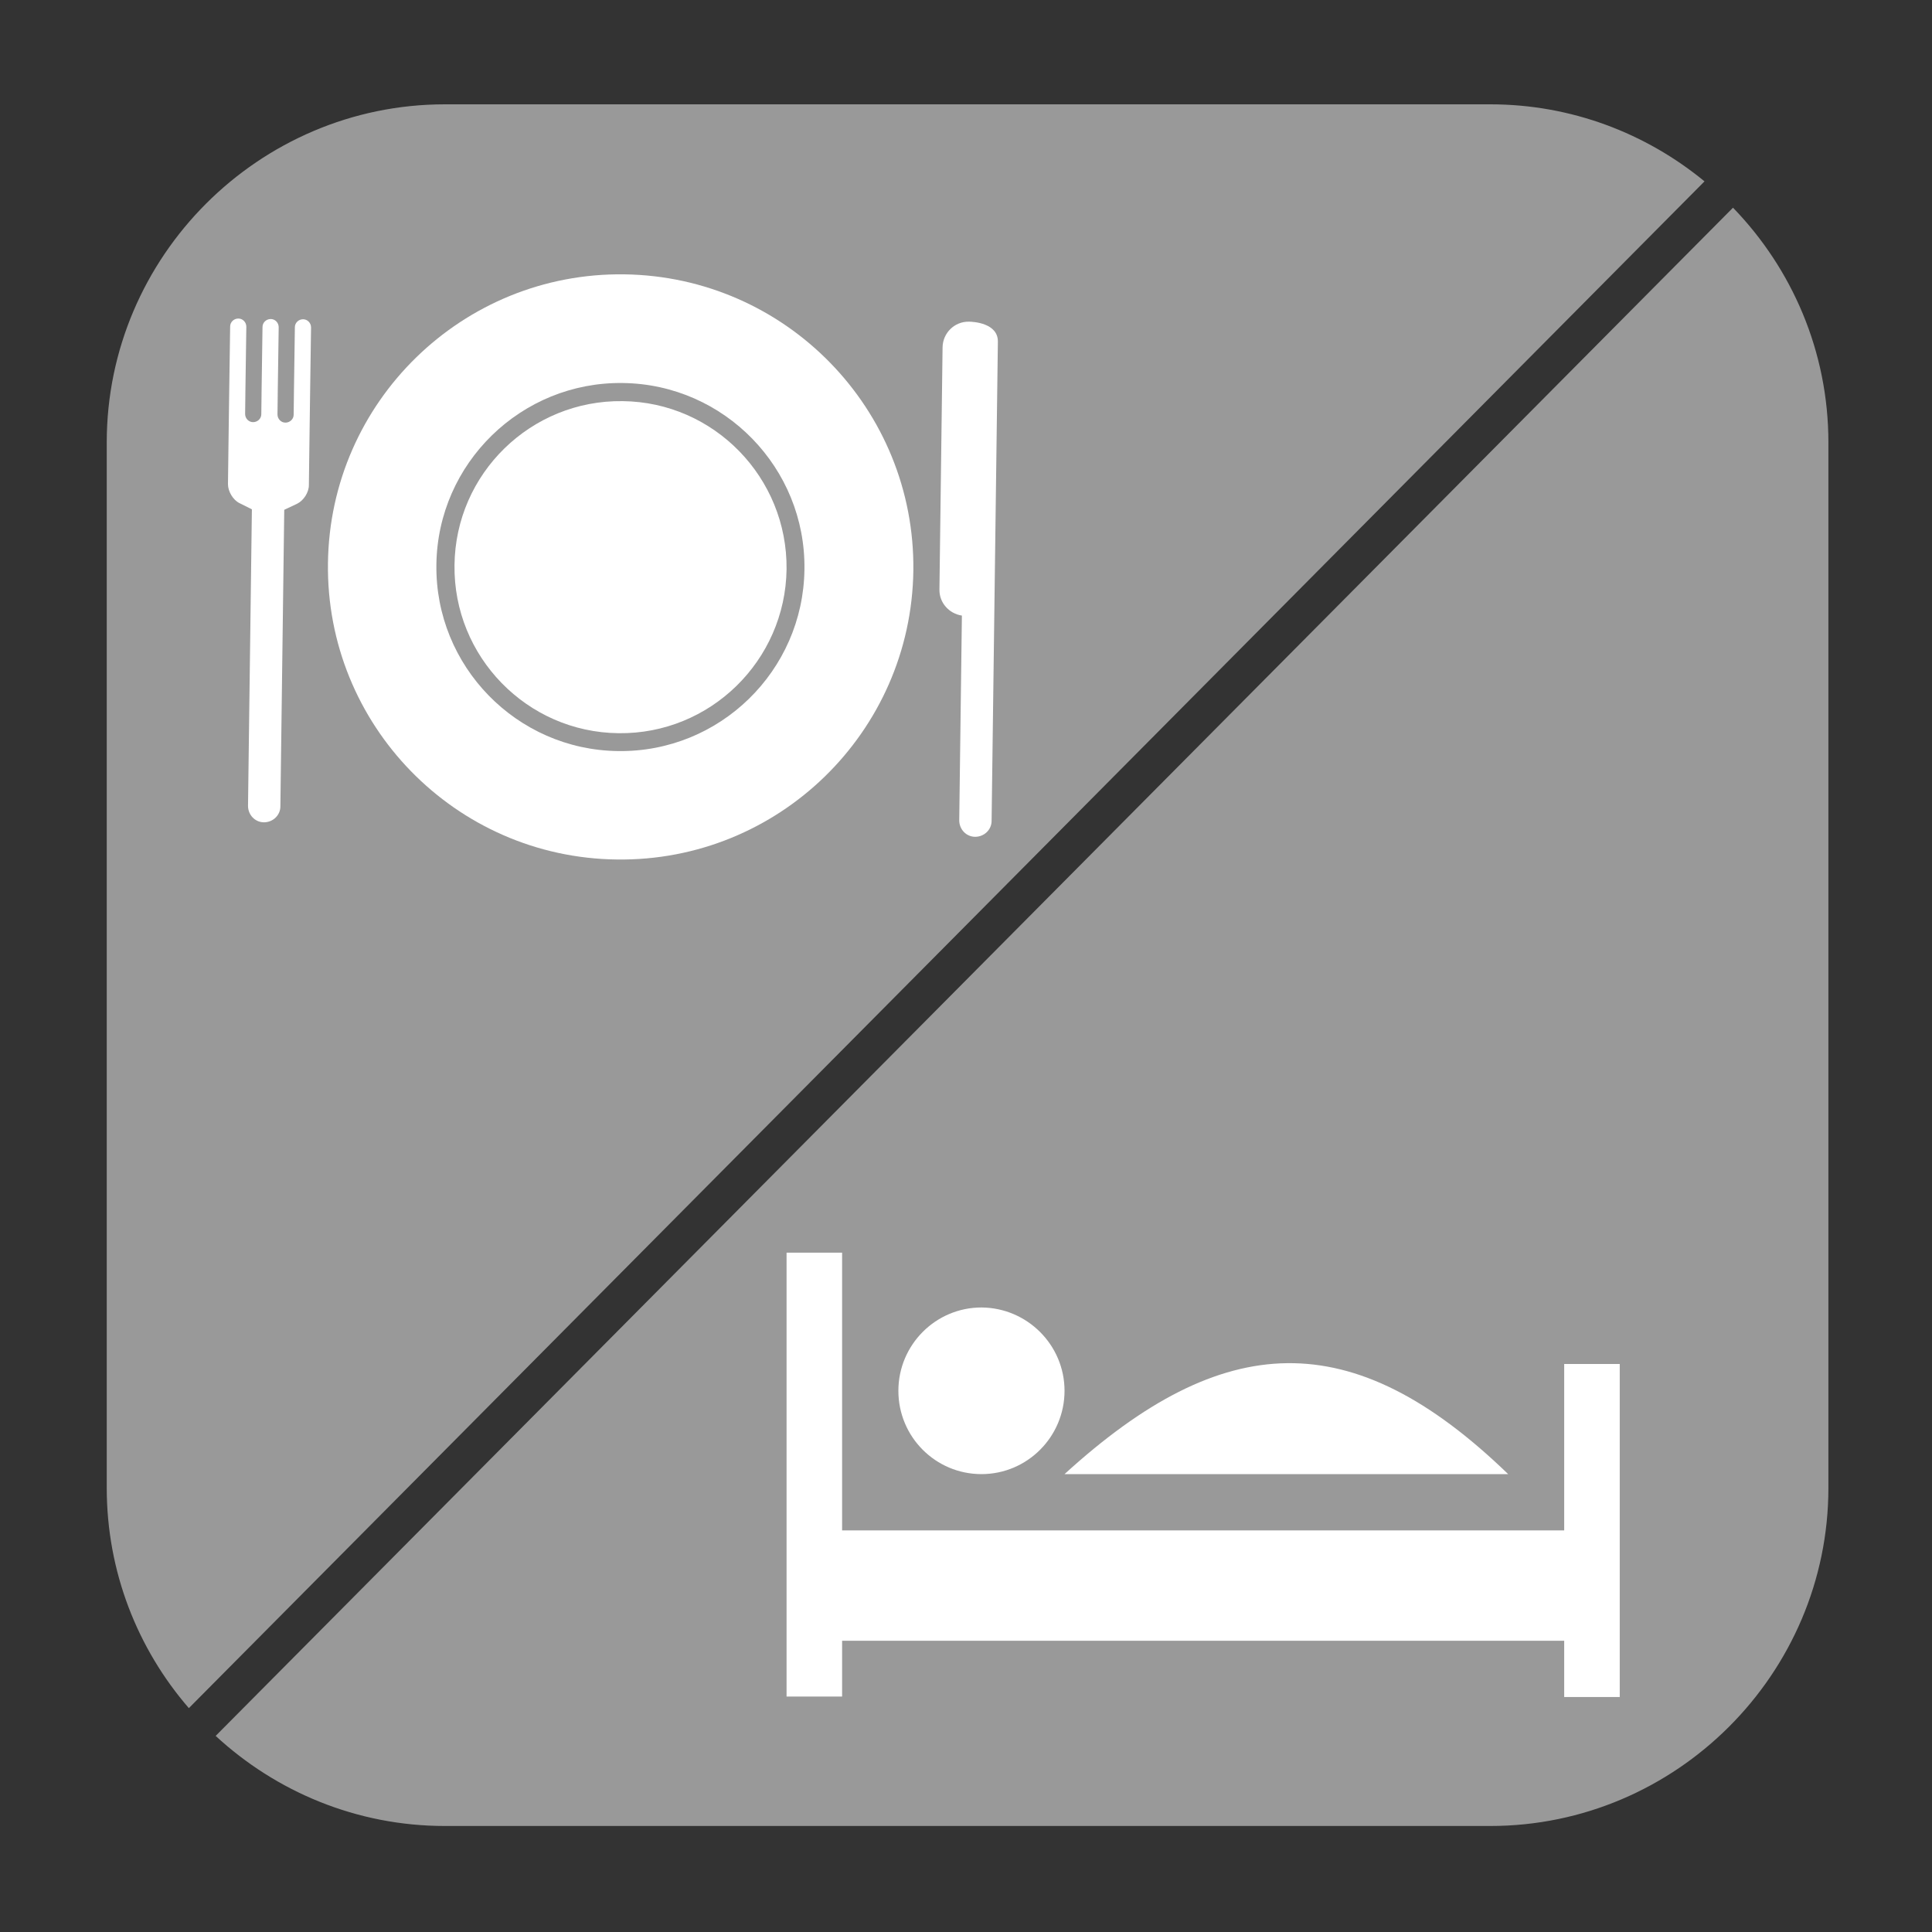
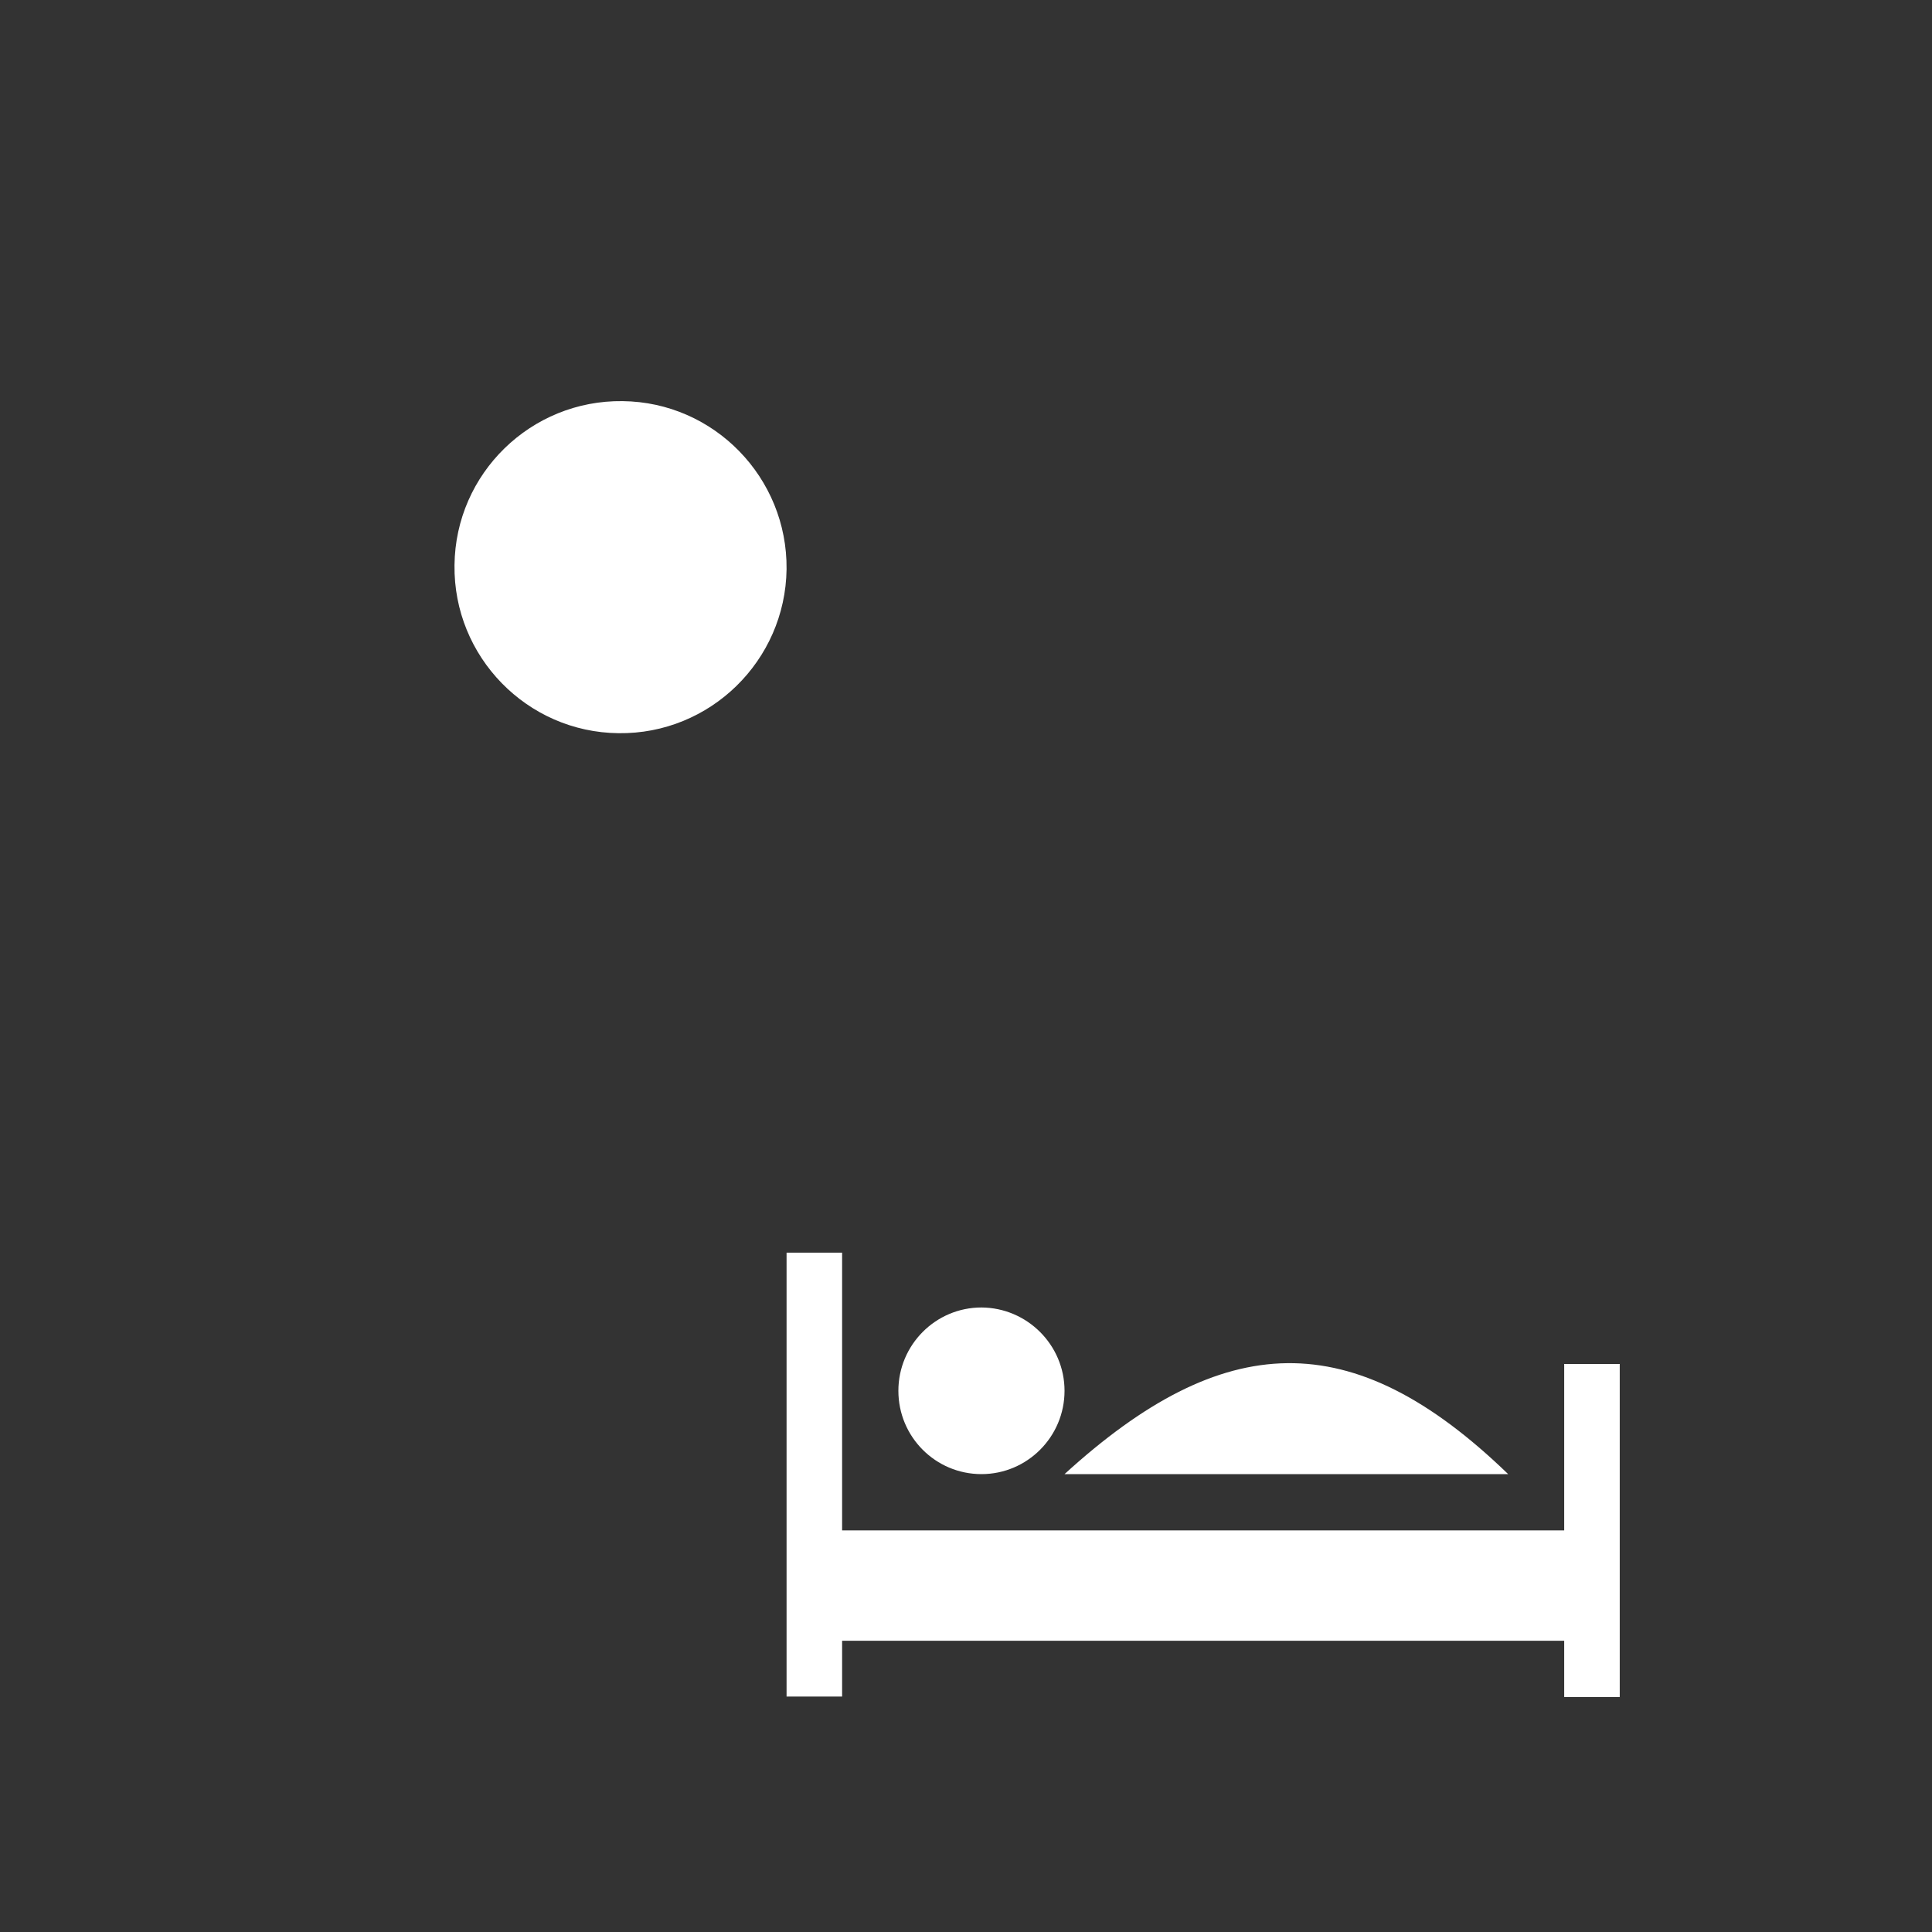
<svg xmlns="http://www.w3.org/2000/svg" version="1.1" id="Layer_1" x="0px" y="0px" viewBox="0 0 800 800" style="enable-background:new 0 0 800 800;" xml:space="preserve">
  <rect x="0" y="0" width="800" height="800" fill="#333333" stroke="none" />
  <style type="text/css">
	.st0{fill:#999999;}
	.st1{fill:#FFFFFF;}
</style>
-   <path id="XMLID_47_" class="st0" d="M717.6,86L89.3,718.8c25,23.1,58.4,37.3,94.9,37.3h432.9c77,0,140-63,140-140V183.2  C757.1,145.5,742,111.2,717.6,86z" />
-   <path id="XMLID_48_" class="st0" d="M617.1,43.2H184.2c-77,0-140,63-140,140v432.9c0,34.8,12.8,66.7,34,91.2L705.8,75.1  C681.6,55.2,650.7,43.2,617.1,43.2z" />
  <path id="XMLID_49_" class="st1" d="M440.8,575.9c0,19-15.4,34.5-34.4,34.5c-19,0-34.4-15.4-34.4-34.5c0-19,15.4-34.5,34.4-34.5  C425.3,541.5,440.8,556.9,440.8,575.9z M440.8,610.4c61.2,0,122.4,0,183.7,0C559.7,547.7,506.4,550.6,440.8,610.4L440.8,610.4z   M647.7,564.8v68.9h-299v-115h-23v183.8h23v-23.1h299v23.3h23V564.8H647.7z" />
  <g id="XMLID_96_">
    <path id="XMLID_99_" class="st1" d="M257.8,166.1c-37.9-0.5-69.2,29.9-69.6,67.9c-0.5,37.9,30,69.2,67.9,69.6   c37.9,0.5,69.1-30,69.6-67.9C326.1,197.8,295.7,166.5,257.8,166.1z" />
    <g id="XMLID_55_">
-       <path id="XMLID_100_" class="st1" d="M258.5,113.6c-66.9-0.9-121.9,52.7-122.7,119.6c-0.9,66.9,52.7,121.9,119.6,122.7    c66.9,0.9,121.9-52.7,122.8-119.6C379,169.4,325.4,114.5,258.5,113.6z M255.9,311c-42-0.5-75.8-35.2-75.2-77.2    c0.5-42,35.2-75.8,77.2-75.2c42,0.5,75.8,35.2,75.2,77.2C332.6,277.8,298,311.6,255.9,311z" />
-       <path id="XMLID_98_" class="st1" d="M401.2,133.2c-6-0.1-10.8,4.7-10.9,10.6L389,244.1c-0.1,5.5,4,10,9.3,10.8l-1.1,84.8    c0,3.7,2.9,6.8,6.6,6.8c3.7,0,6.8-2.9,6.8-6.6l2.6-198.4C413.3,133.8,403.1,133.2,401.2,133.2z" />
-       <path id="XMLID_97_" class="st1" d="M121.7,163.2l0,0.3l0,0.3l-0.1,7.9c0,1.9-1.6,3.3-3.4,3.3c-1.9,0-3.3-1.6-3.3-3.4l0.1-7.9    l0-0.3l0-0.3l0.4-27.6c0-1.9-1.5-3.4-3.3-3.4c-1.9,0-3.4,1.5-3.4,3.3l-0.4,27.6l0,0.3l0,0.3l-0.1,7.9c0,1.9-1.6,3.3-3.4,3.3    c-1.9,0-3.3-1.6-3.3-3.4l0.1-7.9l0-0.3l0-0.3l0.4-27.6c0-1.9-1.5-3.4-3.3-3.4c-1.9,0-3.4,1.5-3.4,3.3l-0.4,27.6l-0.3,22l-0.2,15.7    c0,3,2.1,6.5,4.7,7.8l5.2,2.6l-1.6,122.8c0,3.7,2.9,6.8,6.6,6.8c3.7,0,6.8-2.9,6.8-6.6l1.6-122.8l5.3-2.5c2.7-1.3,4.9-4.7,4.9-7.7    l0.2-15.7l0.3-22l0.4-27.6c0-1.9-1.5-3.4-3.3-3.4c-1.9,0-3.4,1.5-3.4,3.3L121.7,163.2z" />
-     </g>
+       </g>
  </g>
</svg>